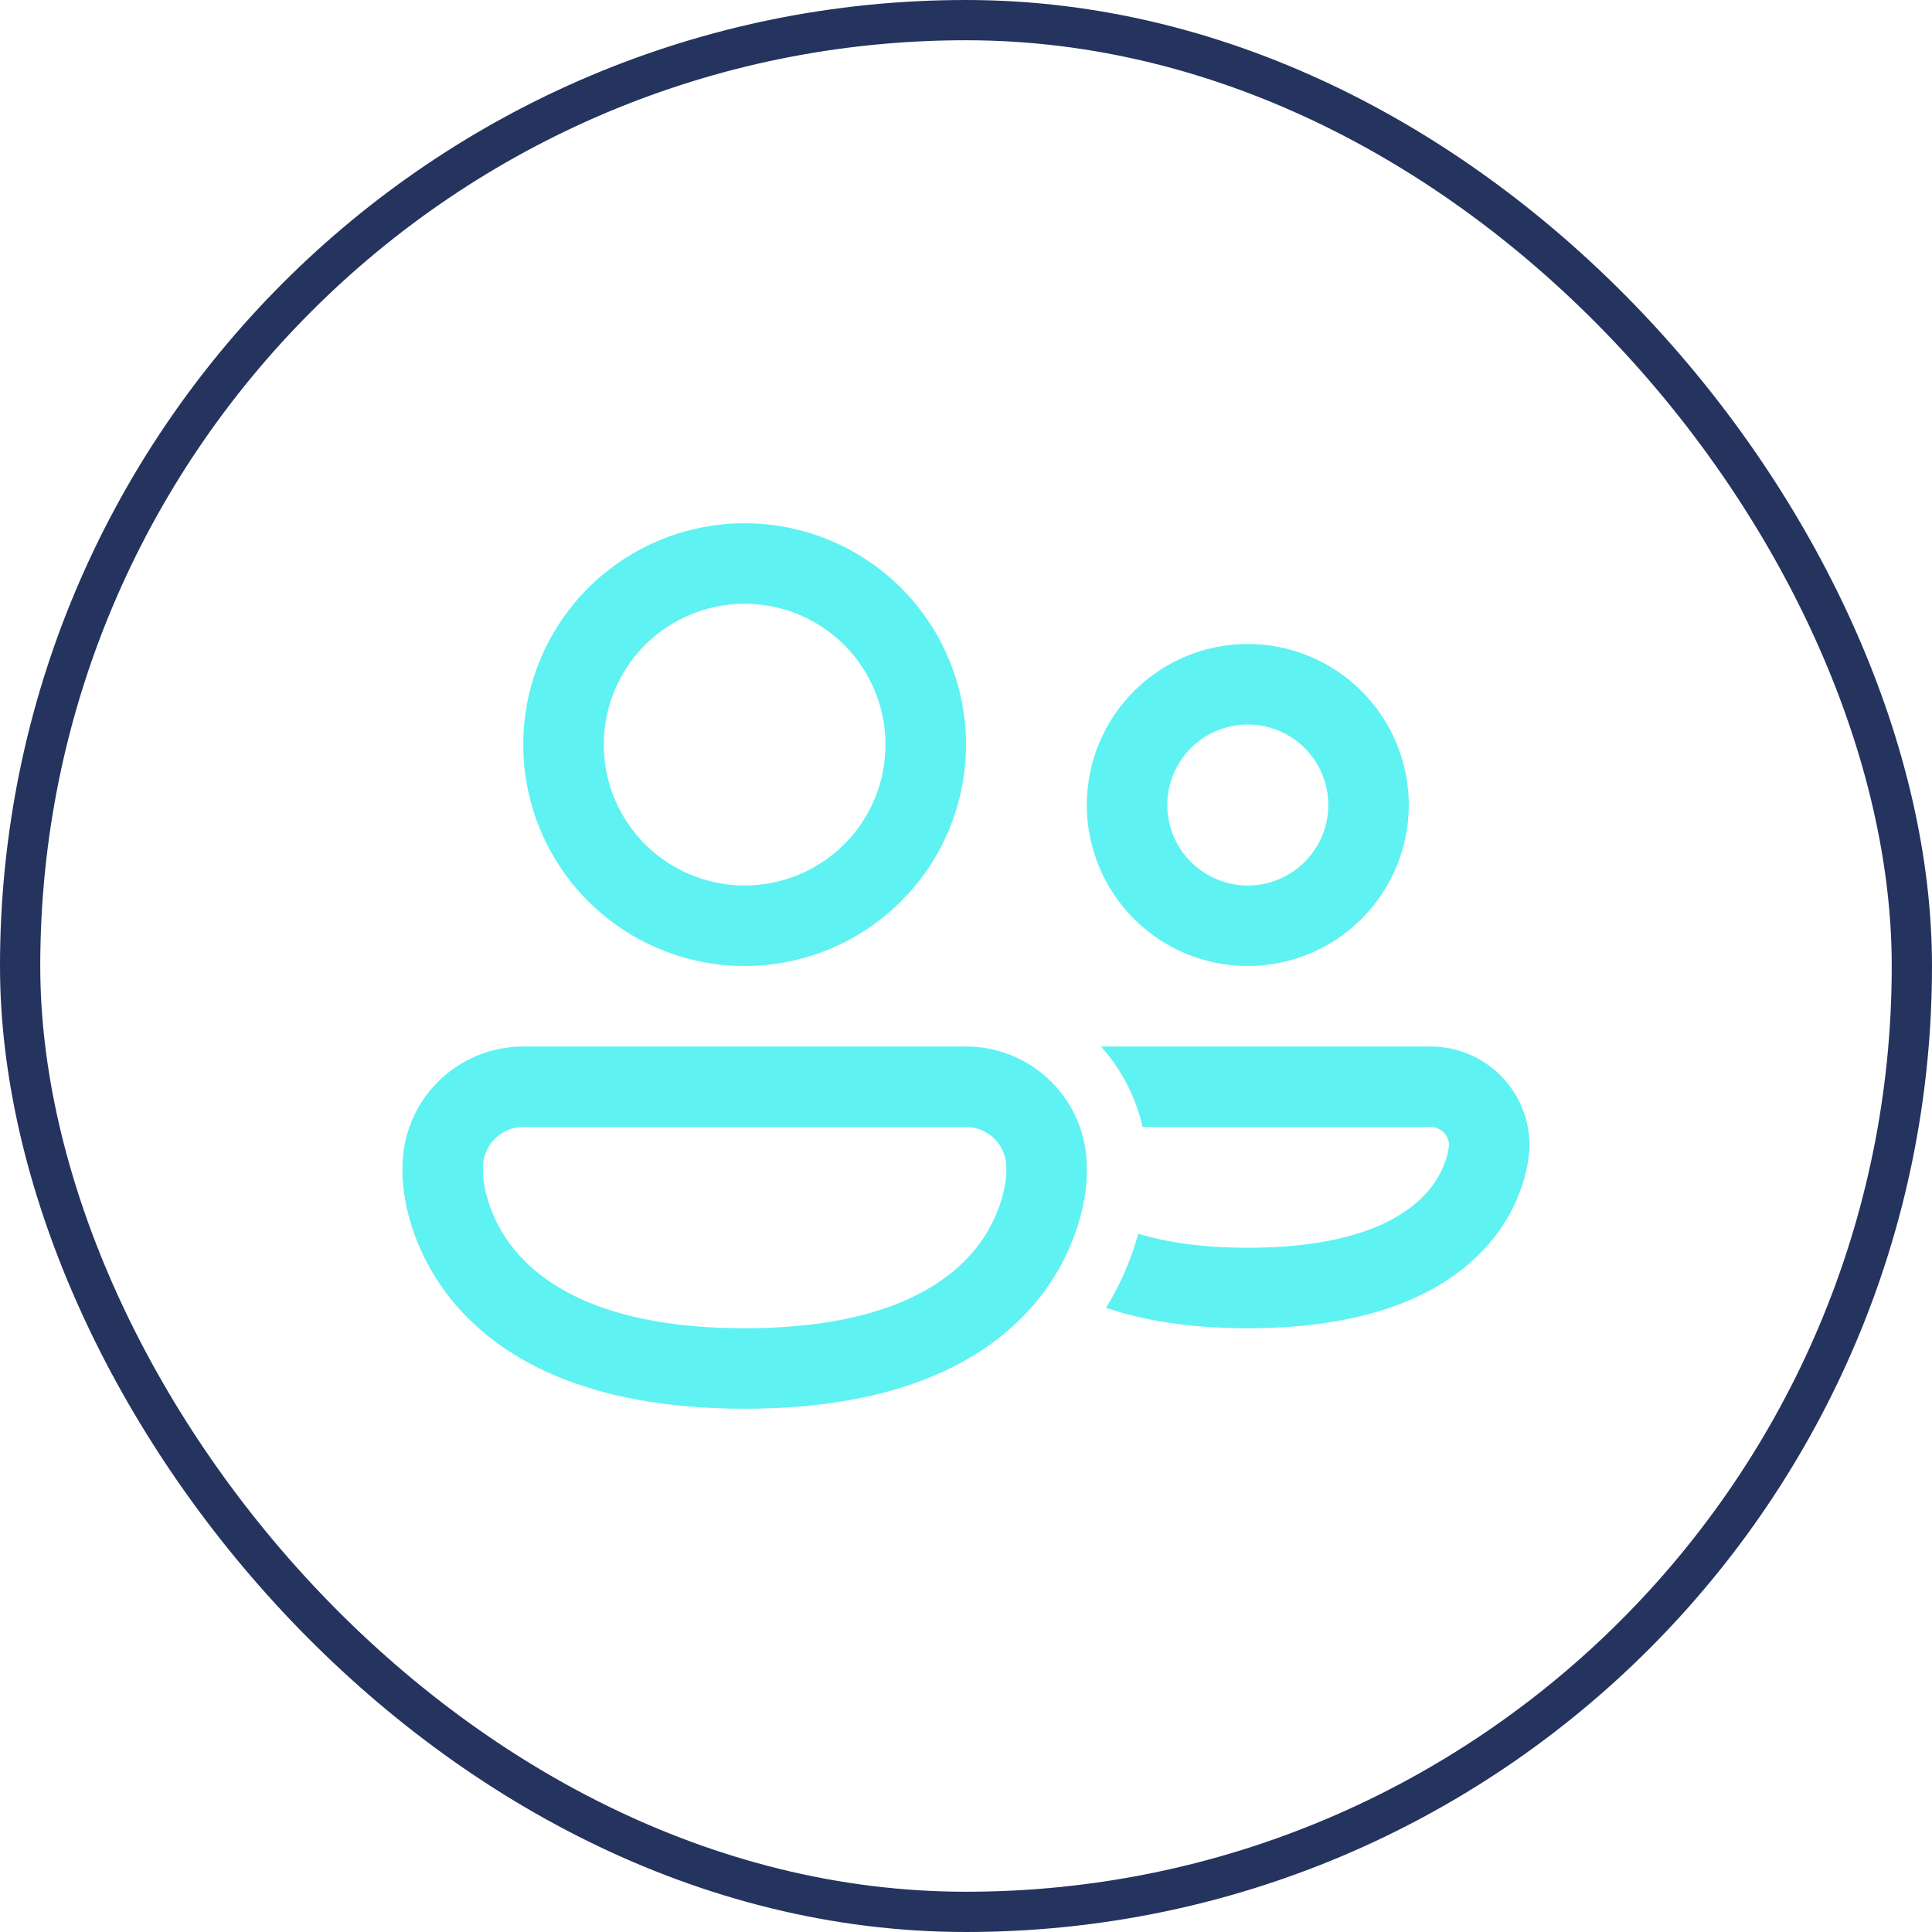
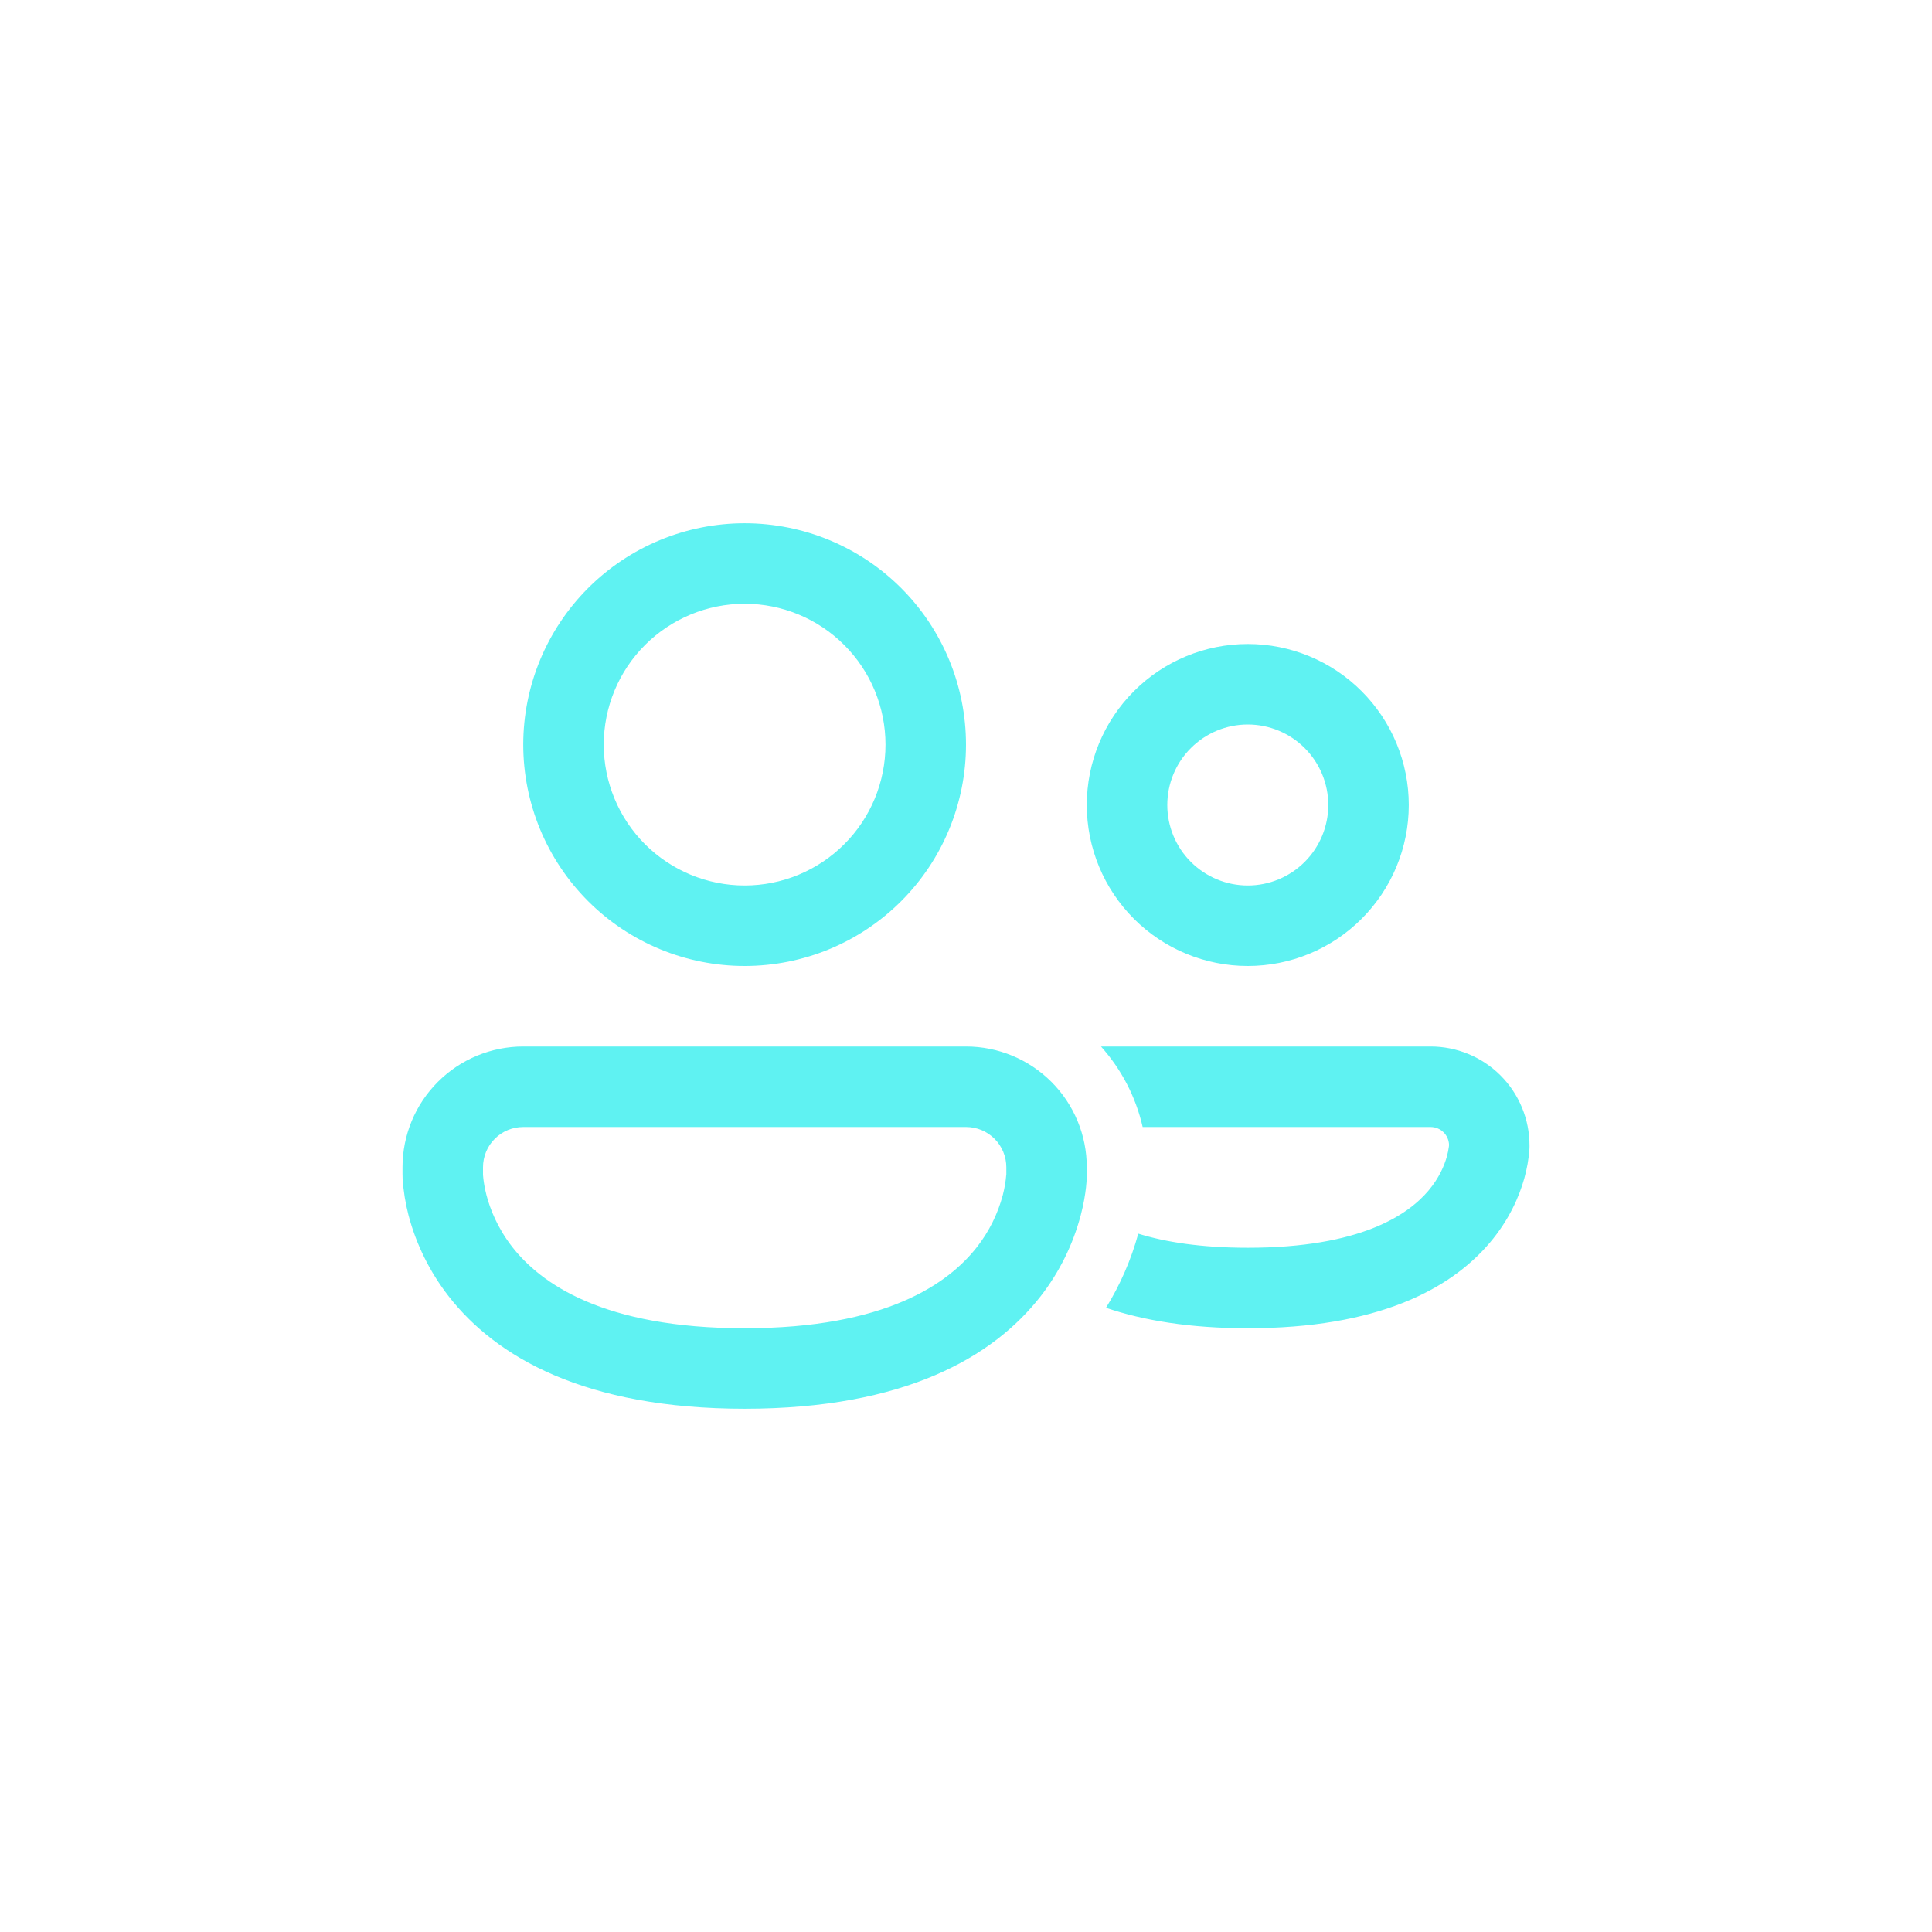
<svg xmlns="http://www.w3.org/2000/svg" width="48" height="48" viewBox="0 0 48 48" fill="none">
-   <rect x="0.5" y="0.5" width="47" height="47" rx="23.5" stroke="#24345F" />
  <path d="M15 18.5C15 17.572 15.369 16.681 16.025 16.025C16.682 15.369 17.572 15 18.5 15C19.429 15 20.319 15.369 20.975 16.025C21.632 16.681 22 17.572 22 18.5C22 19.428 21.632 20.319 20.975 20.975C20.319 21.631 19.429 22 18.5 22C17.572 22 16.682 21.631 16.025 20.975C15.369 20.319 15 19.428 15 18.5ZM18.5 13C17.042 13 15.643 13.579 14.611 14.611C13.58 15.642 13 17.041 13 18.5C13 19.959 13.58 21.358 14.611 22.389C15.643 23.421 17.042 24 18.5 24C19.959 24 21.358 23.421 22.39 22.389C23.421 21.358 24 19.959 24 18.5C24 17.041 23.421 15.642 22.39 14.611C21.358 13.579 19.959 13 18.5 13ZM29.001 20C29.001 19.47 29.211 18.961 29.587 18.586C29.962 18.211 30.47 18 31.001 18C31.531 18 32.04 18.211 32.415 18.586C32.79 18.961 33.001 19.47 33.001 20C33.001 20.53 32.79 21.039 32.415 21.414C32.04 21.789 31.531 22 31.001 22C30.47 22 29.962 21.789 29.587 21.414C29.211 21.039 29.001 20.53 29.001 20ZM31.001 16C29.94 16 28.922 16.421 28.172 17.172C27.422 17.922 27.001 18.939 27.001 20C27.001 21.061 27.422 22.078 28.172 22.828C28.922 23.579 29.94 24 31.001 24C32.062 24 33.079 23.579 33.829 22.828C34.579 22.078 35.001 21.061 35.001 20C35.001 18.939 34.579 17.922 33.829 17.172C33.079 16.421 32.062 16 31.001 16ZM10 29C10 28.204 10.316 27.441 10.879 26.879C11.441 26.316 12.204 26 13 26H24C24.796 26 25.559 26.316 26.122 26.879C26.684 27.441 27.001 28.204 27.001 29V29.226C26.998 29.319 26.992 29.412 26.981 29.505C26.961 29.678 26.924 29.913 26.851 30.191C26.657 30.924 26.318 31.61 25.852 32.208C24.681 33.71 22.48 35 18.5 35C14.52 35 12.32 33.71 11.149 32.208C10.683 31.61 10.342 30.924 10.149 30.191C10.073 29.897 10.024 29.596 10.003 29.293L10.001 29.226V29.203L10 29.195V29ZM12 29.178V29.19C12 29.207 12.003 29.239 12.009 29.284C12.019 29.374 12.04 29.514 12.085 29.688C12.175 30.036 12.358 30.506 12.726 30.979C13.431 31.883 14.98 33 18.5 33C22.02 33 23.57 31.883 24.274 30.98C24.573 30.597 24.791 30.157 24.915 29.688C24.957 29.525 24.986 29.358 25 29.19L25.002 29.178V29C25.002 28.735 24.896 28.48 24.709 28.293C24.521 28.105 24.267 28 24.002 28H13C12.735 28 12.48 28.105 12.293 28.293C12.105 28.48 12 28.735 12 29V29.178ZM27.478 32.492C28.408 32.808 29.565 33 31.001 33C34.202 33 36.021 32.047 37.014 30.875C37.497 30.305 37.744 29.727 37.869 29.283C37.936 29.045 37.98 28.801 37.998 28.554L37.999 28.518L38 28.496V28.458C38 28.135 37.937 27.816 37.813 27.517C37.69 27.219 37.509 26.948 37.281 26.72C37.053 26.492 36.782 26.311 36.483 26.187C36.185 26.064 35.866 26 35.543 26H27.354C27.854 26.559 28.217 27.243 28.389 28H35.543C35.793 28 35.995 28.199 36.001 28.446L35.997 28.49C35.985 28.574 35.968 28.658 35.945 28.74C35.883 28.96 35.755 29.268 35.488 29.583C34.981 30.182 33.8 31 31.001 31C29.836 31 28.952 30.858 28.28 30.65C28.102 31.299 27.832 31.92 27.478 32.492Z" fill="#5FF2F2" />
</svg>